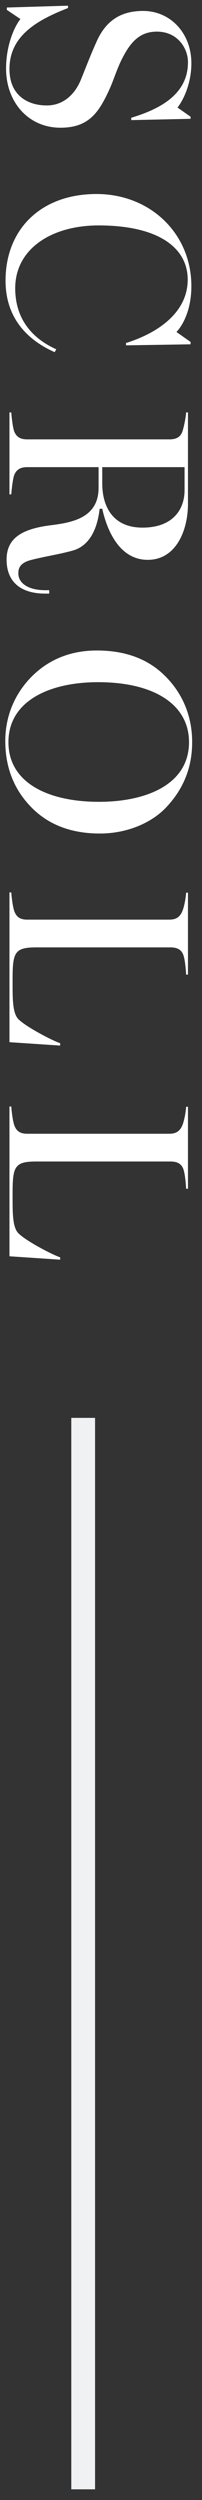
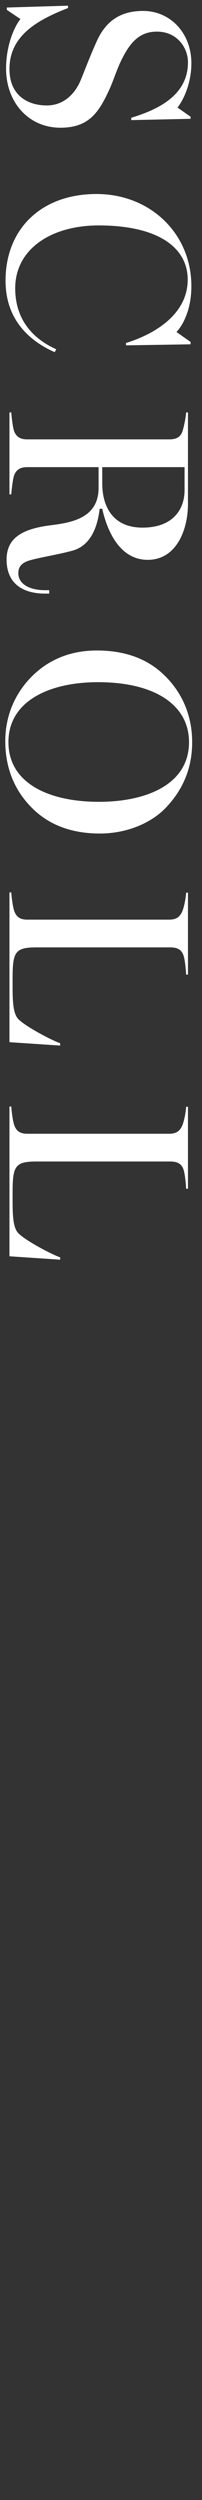
<svg xmlns="http://www.w3.org/2000/svg" width="17px" height="210px">
  <rect width="100%" height="100%" fill="#333333" stroke="none" />
  <path fill-rule="evenodd" fill="rgb(255, 255, 255)" d="M14.851,27.887 L16.039,28.724 L16.039,28.922 L10.606,29.009 L10.606,28.812 C13.157,28.019 15.797,26.326 15.797,23.489 C15.797,20.783 13.289,18.935 8.297,18.935 C4.316,18.935 1.280,20.915 1.280,24.214 C1.280,26.897 2.820,28.481 4.734,29.339 L4.602,29.581 C2.556,28.680 0.467,26.919 0.467,23.577 C0.467,19.244 3.458,16.297 8.121,16.297 C12.652,16.297 16.105,19.617 16.105,24.038 C16.105,25.909 15.467,27.228 14.851,27.887 ZM14.939,9.034 L16.039,9.804 L16.039,9.980 L11.046,10.090 L11.046,9.892 C13.443,9.167 15.819,7.935 15.819,5.230 C15.819,4.020 14.917,2.656 13.202,2.656 C11.860,2.656 11.090,3.425 10.430,4.635 C9.836,5.713 9.616,6.637 9.154,7.626 C8.275,9.518 7.417,10.728 5.085,10.728 C2.402,10.728 0.511,8.594 0.511,5.757 C0.511,3.822 1.192,2.260 1.720,1.600 L0.577,0.831 L0.577,0.632 L5.723,0.478 L5.723,0.676 C2.996,1.732 0.796,3.073 0.796,5.801 C0.796,7.979 2.292,8.858 3.942,8.858 C5.283,8.858 6.295,7.979 6.823,6.659 C7.329,5.405 7.571,4.745 8.121,3.513 C8.868,1.820 10.078,0.919 12.036,0.919 C14.367,0.919 16.105,2.810 16.105,5.317 C16.105,6.879 15.533,8.264 14.939,9.034 ZM2.292,39.239 C1.786,39.239 1.390,39.393 1.192,39.920 C1.082,40.207 0.972,41.130 0.950,41.527 L0.796,41.527 L0.796,34.643 L0.950,34.643 C0.972,35.038 1.082,35.939 1.192,36.226 C1.390,36.753 1.786,36.907 2.292,36.907 L14.257,36.907 C14.741,36.907 15.181,36.775 15.357,36.226 C15.489,35.829 15.643,35.038 15.665,34.643 L15.819,34.643 L15.819,42.318 C15.819,44.540 14.829,47.026 12.432,47.026 C10.034,47.026 9.001,44.518 8.605,42.735 L8.385,42.735 C8.231,44.121 7.703,45.816 6.097,46.255 C4.887,46.585 3.656,46.761 2.578,47.048 C1.588,47.311 1.544,47.839 1.544,48.168 C1.544,48.961 2.336,49.576 3.810,49.576 L4.140,49.576 L4.140,49.863 L3.810,49.863 C1.764,49.863 0.555,48.895 0.555,47.004 C0.555,45.243 1.786,44.430 4.272,44.121 C6.009,43.901 8.297,43.528 8.297,40.976 L8.297,39.239 L2.292,39.239 ZM8.605,40.603 C8.605,42.538 9.484,44.320 11.992,44.320 C14.499,44.320 15.533,42.845 15.533,41.174 L15.533,39.239 L8.605,39.239 L8.605,40.603 ZM2.512,56.993 C3.876,55.541 5.745,54.641 8.143,54.641 C10.540,54.641 12.454,55.344 13.883,56.773 C15.401,58.269 16.171,60.205 16.171,62.338 C16.171,64.406 15.489,66.275 13.883,67.924 C12.586,69.222 10.562,70.015 8.407,70.015 C6.119,70.015 4.096,69.354 2.556,67.727 C1.214,66.319 0.445,64.516 0.445,62.250 C0.445,60.249 1.171,58.423 2.512,56.993 ZM8.341,67.353 C12.146,67.353 15.907,65.989 15.907,62.338 C15.907,59.215 13.026,57.302 8.253,57.302 C4.118,57.302 0.709,58.907 0.709,62.338 C0.709,65.748 4.030,67.353 8.341,67.353 ZM1.214,76.566 C1.412,77.095 1.786,77.249 2.292,77.249 L14.235,77.249 C14.719,77.249 15.093,77.117 15.335,76.566 C15.511,76.171 15.643,75.379 15.665,74.983 L15.819,74.983 L15.819,81.867 L15.665,81.867 C15.643,81.472 15.577,80.658 15.445,80.262 C15.269,79.713 14.829,79.579 14.345,79.579 L3.062,79.579 C1.258,79.579 1.060,79.976 1.060,82.197 C1.060,83.736 1.017,85.100 1.566,85.629 C2.248,86.288 4.404,87.410 5.063,87.630 L5.063,87.827 L0.796,87.542 L0.796,74.961 L0.950,74.961 C0.972,75.357 1.082,76.237 1.214,76.566 ZM1.214,94.552 C1.412,95.080 1.786,95.234 2.292,95.234 L14.235,95.234 C14.719,95.234 15.093,95.102 15.335,94.552 C15.511,94.156 15.643,93.365 15.665,92.968 L15.819,92.968 L15.819,99.852 L15.665,99.852 C15.643,99.457 15.577,98.642 15.445,98.247 C15.269,97.697 14.829,97.565 14.345,97.565 L3.062,97.565 C1.258,97.565 1.060,97.961 1.060,100.183 C1.060,101.722 1.017,103.086 1.566,103.613 C2.248,104.274 4.404,105.395 5.063,105.616 L5.063,105.813 L0.796,105.526 L0.796,92.946 L0.950,92.946 C0.972,93.343 1.082,94.222 1.214,94.552 Z" />
-   <path fill-rule="evenodd" fill="rgb(240, 241, 242)" d="M6.000,119.1 L8.000,119.1 L8.000,209.1 L6.000,209.1 L6.000,119.1 Z" />
</svg>